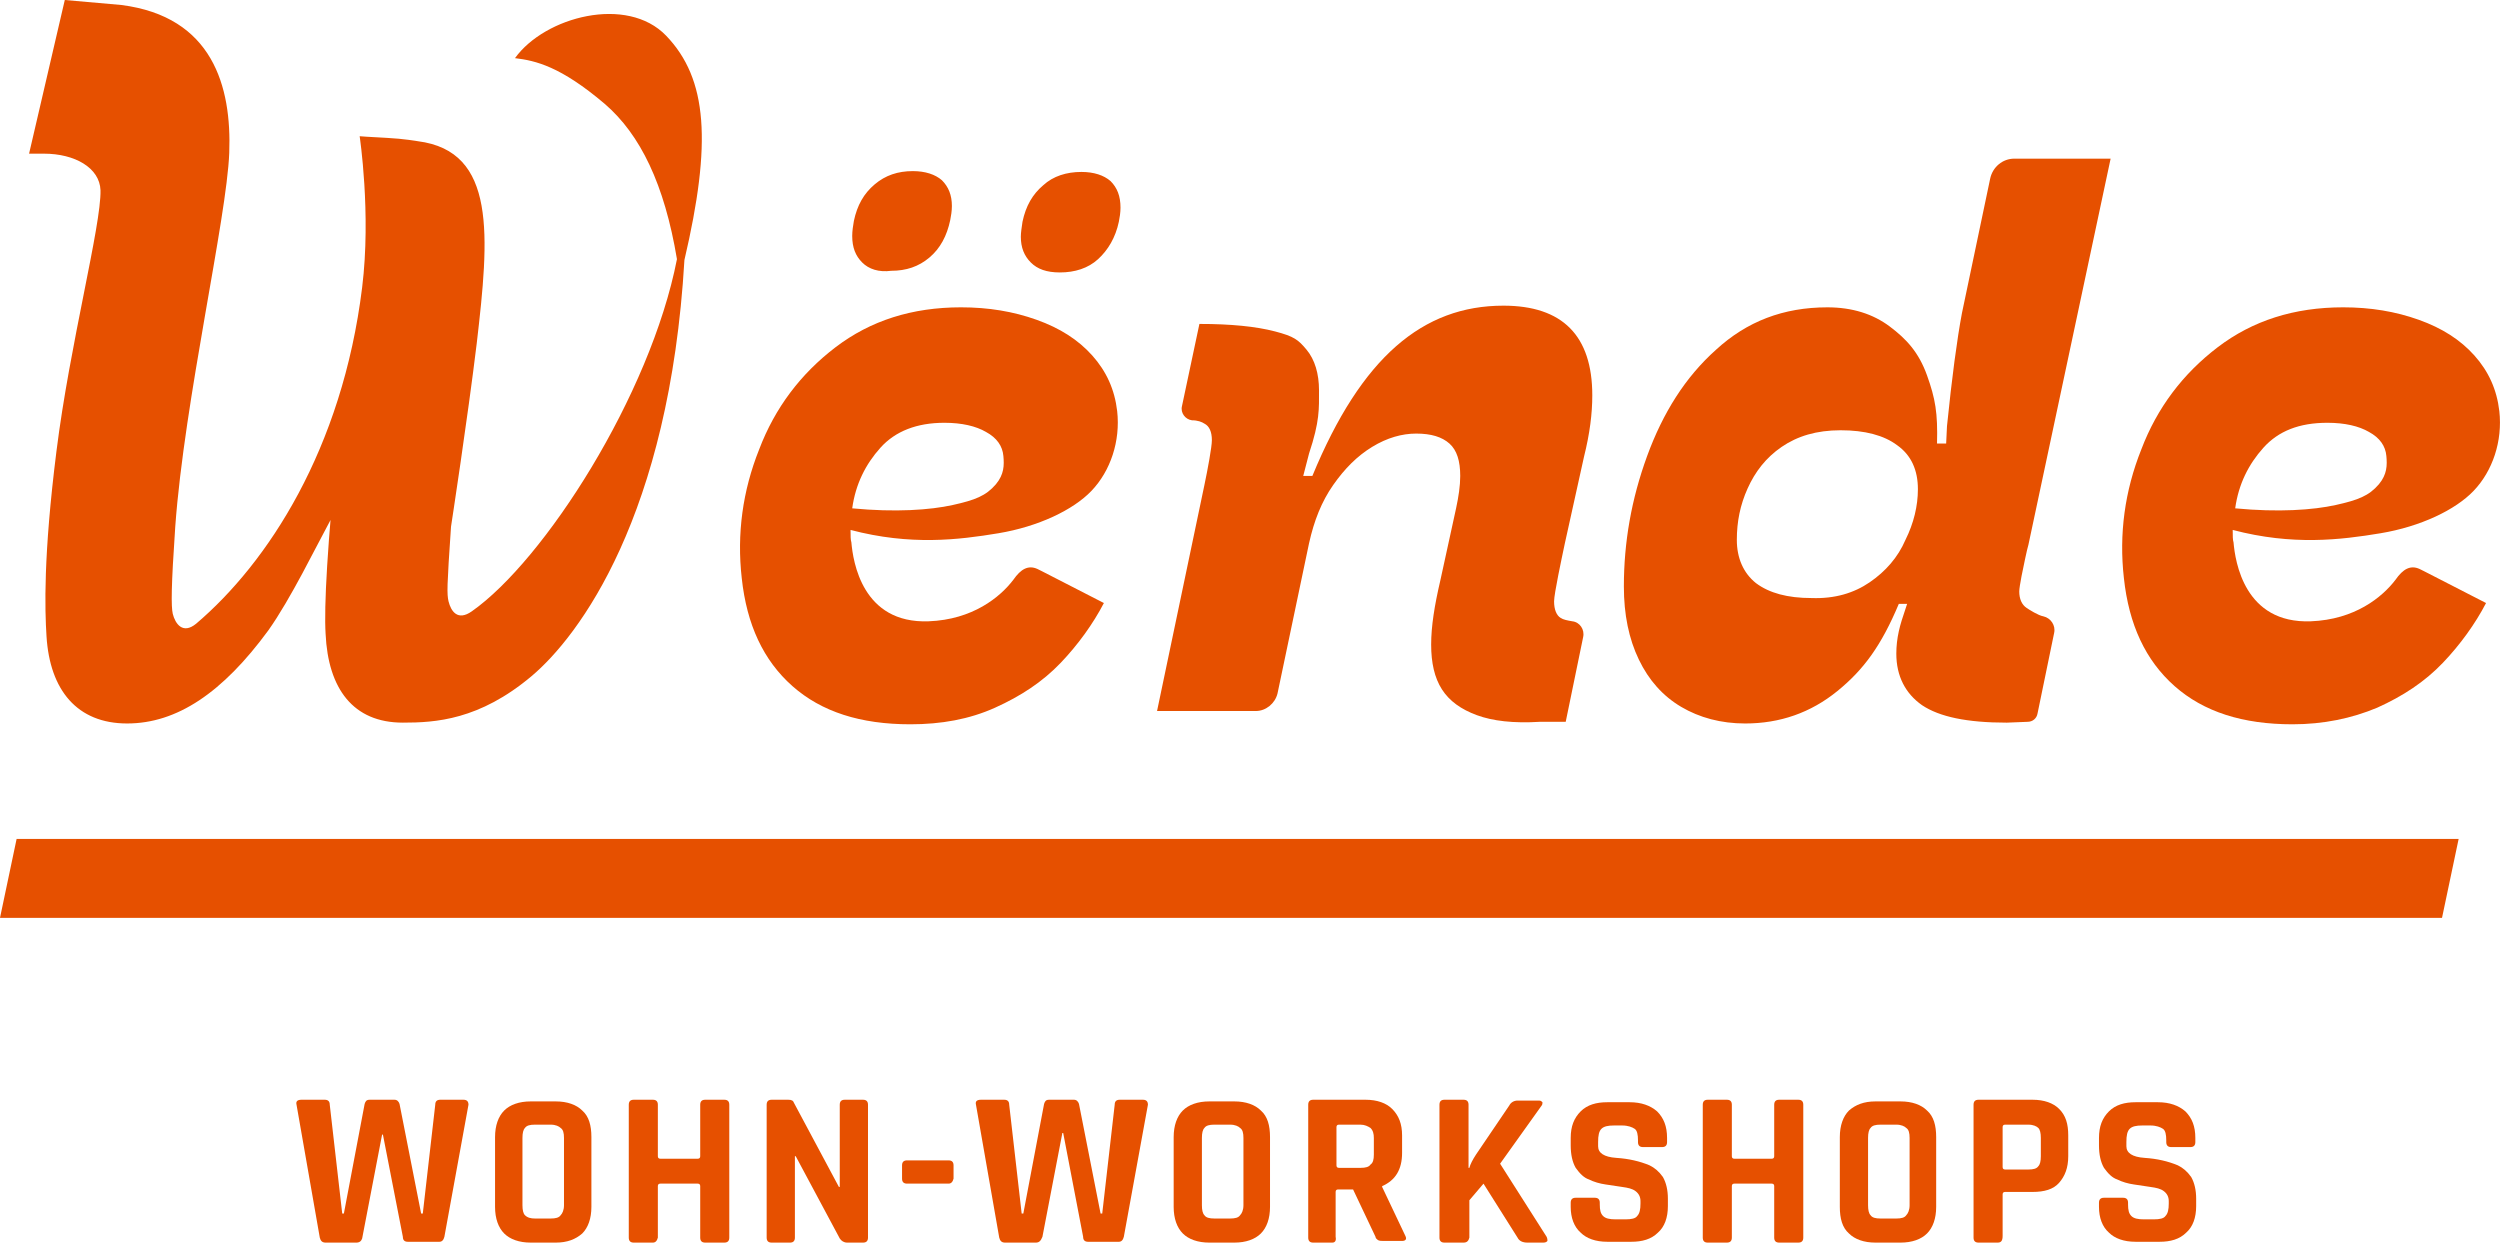
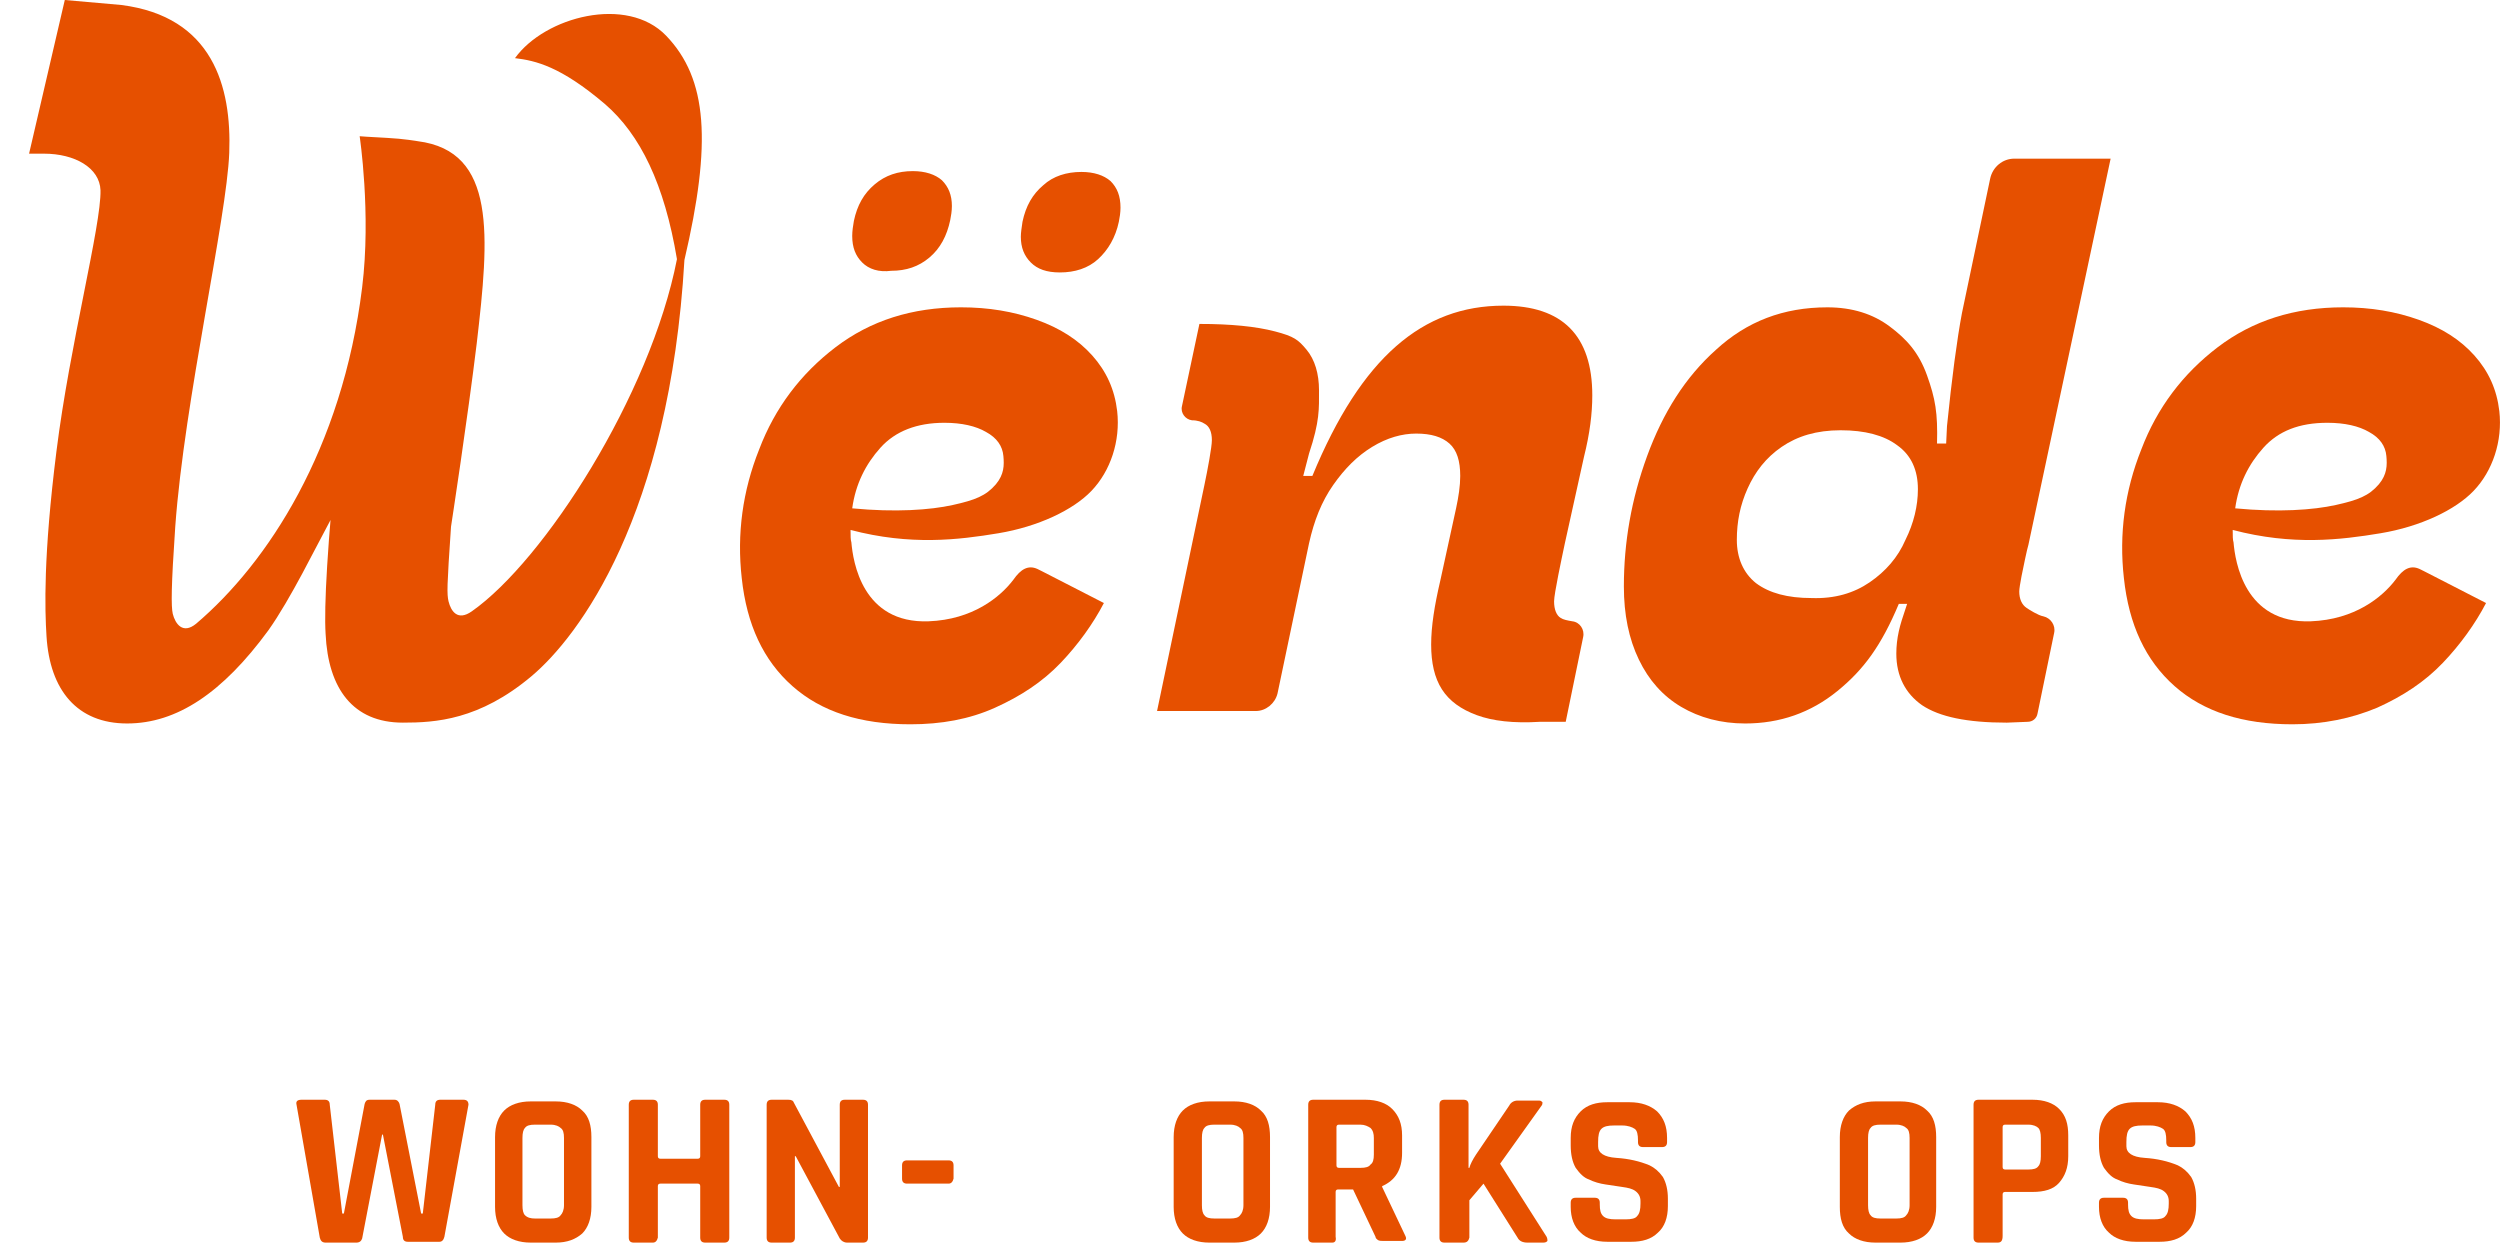
<svg xmlns="http://www.w3.org/2000/svg" id="a" width="300.98" height="149.6" viewBox="0 0 300.98 149.6">
  <path d="m42.9,149.6h-3.7c-.4,0-.6-.2-.7-.6l-2.8-16c-.1-.4.1-.6.6-.6h2.8c.4,0,.6.2.6.6l1.5,13.1h.2l2.5-13.2c.1-.3.2-.5.6-.5h3c.3,0,.5.2.6.5l2.6,13.2h.2l1.5-13.1c0-.4.2-.6.6-.6h2.8c.4,0,.6.2.6.6l-2.9,15.9c-.1.4-.3.6-.6.6h-3.8c-.4,0-.6-.2-.6-.6l-2.4-12.3h-.1l-2.4,12.5c-.1.3-.3.5-.7.5h0Z" fill="#e65000" stroke-width="0" />
  <path d="m66.9,149.6h-3c-1.4,0-2.5-.4-3.2-1.1s-1.1-1.8-1.1-3.2v-8.4c0-1.4.4-2.5,1.1-3.2s1.8-1.1,3.2-1.1h3c1.4,0,2.5.4,3.2,1.1.8.7,1.1,1.8,1.1,3.2v8.4c0,1.4-.4,2.5-1.1,3.2-.8.7-1.8,1.1-3.2,1.1Zm-2.5-2.9h1.9c.6,0,1-.1,1.2-.4.2-.2.4-.6.4-1.2v-8.1c0-.6-.1-1-.4-1.2-.2-.2-.6-.4-1.2-.4h-1.9c-.6,0-1,.1-1.2.4-.2.2-.3.6-.3,1.2v8.1c0,.6.1,1,.3,1.2.3.3.7.4,1.2.4Z" fill="#e65000" stroke-width="0" />
  <path d="m78.6,149.6h-2.3c-.4,0-.6-.2-.6-.6v-16c0-.4.2-.6.6-.6h2.3c.4,0,.6.2.6.6v6.2c0,.2.1.3.3.3h4.5c.2,0,.3-.1.3-.3v-6.2c0-.4.2-.6.6-.6h2.3c.4,0,.6.2.6.6v16c0,.4-.2.6-.6.6h-2.3c-.4,0-.6-.2-.6-.6v-6.2c0-.2-.1-.3-.3-.3h-4.5c-.2,0-.3.1-.3.3v6.2c-.1.4-.3.6-.6.6Z" fill="#e65000" stroke-width="0" />
  <path d="m95.1,149.6h-2.2c-.4,0-.6-.2-.6-.6v-16c0-.4.2-.6.6-.6h2c.4,0,.6.1.7.4l5.4,10.1h.1v-9.9c0-.4.2-.6.6-.6h2.2c.4,0,.6.2.6.6v16c0,.4-.2.6-.6.6h-1.9c-.4,0-.7-.2-.9-.5l-5.3-9.9h-.1v9.8c0,.4-.2.6-.6.6h0Z" fill="#e65000" stroke-width="0" />
  <path d="m114.2,142.5h-5c-.4,0-.6-.2-.6-.6v-1.6c0-.4.2-.6.6-.6h5c.4,0,.6.2.6.6v1.6c-.1.4-.3.6-.6.6Z" fill="#e65000" stroke-width="0" />
-   <path d="m124.7,149.6h-3.7c-.4,0-.6-.2-.7-.6l-2.8-16c-.1-.4.1-.6.6-.6h2.8c.4,0,.6.2.6.6l1.5,13.1h.2l2.5-13.2c.1-.3.2-.5.6-.5h3c.3,0,.5.2.6.5l2.6,13.2h.2l1.5-13.1c0-.4.2-.6.6-.6h2.8c.4,0,.6.2.6.6l-2.9,15.9c-.1.4-.3.6-.6.6h-3.7c-.4,0-.6-.2-.6-.6l-2.4-12.5h-.1l-2.4,12.5c-.2.5-.4.7-.8.7h0Z" fill="#e65000" stroke-width="0" />
  <path d="m148.6,149.6h-3c-1.4,0-2.5-.4-3.2-1.1s-1.1-1.8-1.1-3.2v-8.4c0-1.4.4-2.5,1.1-3.2s1.8-1.1,3.2-1.1h3c1.4,0,2.5.4,3.2,1.1.8.7,1.1,1.8,1.1,3.2v8.4c0,1.4-.4,2.5-1.1,3.2-.7.7-1.8,1.1-3.2,1.1Zm-2.4-2.9h1.9c.6,0,1-.1,1.2-.4.2-.2.4-.6.4-1.2v-8.1c0-.6-.1-1-.4-1.2-.2-.2-.6-.4-1.2-.4h-1.9c-.6,0-1,.1-1.2.4-.2.2-.3.6-.3,1.2v8.1c0,.6.1,1,.3,1.2.2.3.6.4,1.2.4Z" fill="#e65000" stroke-width="0" />
  <path d="m160.4,149.6h-2.3c-.4,0-.6-.2-.6-.6v-16c0-.4.2-.6.6-.6h6.3c1.4,0,2.5.4,3.2,1.1.8.8,1.2,1.8,1.2,3.2v2.1c0,2-.8,3.3-2.4,4v.1l2.8,5.9c.2.4,0,.6-.4.6h-2.2c-.3,0-.5,0-.7-.1-.1-.1-.3-.2-.3-.4l-2.7-5.7h-1.8c-.2,0-.3.1-.3.3v5.4c.1.5-.1.7-.4.7h0Zm.8-9h2.6c.6,0,1-.1,1.2-.4.3-.2.4-.6.4-1.2v-2c0-.5-.1-.9-.4-1.2-.3-.2-.7-.4-1.2-.4h-2.6c-.2,0-.3.1-.3.3v4.6c0,.2.1.3.3.3h0Z" fill="#e65000" stroke-width="0" />
  <path d="m176.2,149.6h-2.3c-.4,0-.6-.2-.6-.6v-16c0-.4.2-.6.6-.6h2.3c.4,0,.6.2.6.6v7.6h.1c.1-.4.4-1,.8-1.6l4-5.9c.2-.4.6-.6,1-.6h2.6c.2,0,.3.1.4.2,0,.1,0,.3-.1.4l-5,7,5.6,8.8c.1.2.1.4.1.5-.1.1-.2.2-.5.2h-1.9c-.6,0-1-.2-1.2-.6l-4.1-6.5-1.7,2v4.5c-.1.4-.3.6-.7.6h0Z" fill="#e65000" stroke-width="0" />
  <path d="m189.1,145.3v-.5c0-.4.2-.6.6-.6h2.3c.4,0,.6.2.6.6v.2c0,.7.1,1.1.4,1.4s.8.4,1.5.4h1.2c.7,0,1.2-.1,1.4-.4.3-.3.4-.8.4-1.5v-.3c0-.5-.2-.9-.6-1.2-.4-.3-.9-.4-1.6-.5-.6-.1-1.3-.2-2-.3s-1.4-.3-2-.6c-.6-.2-1.1-.7-1.6-1.4-.4-.7-.6-1.6-.6-2.7v-.9c0-1.4.4-2.4,1.2-3.2s1.9-1.1,3.2-1.1h2.7c1.4,0,2.5.4,3.3,1.1.8.8,1.2,1.8,1.2,3.2v.5c0,.4-.2.6-.6.6h-2.3c-.4,0-.6-.2-.6-.6v-.2c0-.7-.1-1.2-.4-1.4-.3-.2-.8-.4-1.5-.4h-1c-.7,0-1.2.1-1.5.4-.3.3-.4.8-.4,1.6v.5c0,.8.7,1.3,2.2,1.4,1.5.1,2.8.4,4,.9.6.3,1.1.7,1.6,1.4.4.7.6,1.6.6,2.6v.9c0,1.4-.4,2.5-1.2,3.2-.8.8-1.9,1.1-3.2,1.1h-2.9c-1.4,0-2.5-.4-3.2-1.1-.8-.7-1.2-1.8-1.2-3.1h0Z" fill="#e65000" stroke-width="0" />
-   <path d="m207.9,149.6h-2.3c-.4,0-.6-.2-.6-.6v-16c0-.4.2-.6.6-.6h2.3c.4,0,.6.2.6.6v6.2c0,.2.1.3.3.3h4.5c.2,0,.3-.1.3-.3v-6.2c0-.4.2-.6.6-.6h2.3c.4,0,.6.2.6.6v16c0,.4-.2.6-.6.6h-2.3c-.4,0-.6-.2-.6-.6v-6.2c0-.2-.1-.3-.3-.3h-4.5c-.2,0-.3.1-.3.3v6.2c0,.4-.2.6-.6.6Z" fill="#e65000" stroke-width="0" />
  <path d="m228.8,149.6h-3c-1.4,0-2.5-.4-3.2-1.1-.8-.7-1.1-1.8-1.1-3.2v-8.4c0-1.4.4-2.5,1.1-3.2.8-.7,1.8-1.1,3.2-1.1h3c1.4,0,2.5.4,3.2,1.1.8.7,1.1,1.8,1.1,3.2v8.4c0,1.4-.4,2.5-1.1,3.2-.7.7-1.8,1.1-3.2,1.1Zm-2.4-2.9h1.9c.6,0,1-.1,1.2-.4.2-.2.4-.6.4-1.2v-8.1c0-.6-.1-1-.4-1.2-.2-.2-.6-.4-1.2-.4h-1.9c-.6,0-1,.1-1.2.4-.2.2-.3.6-.3,1.2v8.1c0,.6.1,1,.3,1.2.2.3.6.4,1.2.4Z" fill="#e65000" stroke-width="0" />
  <path d="m240.5,149.6h-2.3c-.4,0-.6-.2-.6-.6v-16c0-.4.2-.6.6-.6h6.5c1.4,0,2.5.4,3.2,1.1.8.8,1.1,1.8,1.1,3.2v2.5c0,1.4-.4,2.4-1.1,3.2s-1.8,1.1-3.2,1.1h-3.3c-.2,0-.3.1-.3.3v5c0,.6-.2.8-.6.8h0Zm.9-8.8h2.8c.6,0,1-.1,1.2-.4.2-.2.3-.6.3-1.2v-2.2c0-.6-.1-1-.3-1.2s-.6-.4-1.2-.4h-2.8c-.2,0-.3.1-.3.3v4.8c0,.2.1.3.3.3h0Z" fill="#e65000" stroke-width="0" />
  <path d="m252.7,145.3v-.5c0-.4.2-.6.6-.6h2.3c.4,0,.6.2.6.6v.2c0,.7.1,1.1.4,1.4.3.3.8.4,1.5.4h1.2c.7,0,1.2-.1,1.4-.4.3-.3.4-.8.4-1.5v-.3c0-.5-.2-.9-.6-1.2s-.9-.4-1.6-.5c-.6-.1-1.3-.2-2-.3s-1.4-.3-2-.6c-.6-.2-1.1-.7-1.6-1.4-.4-.7-.6-1.6-.6-2.7v-.9c0-1.4.4-2.4,1.2-3.2s1.9-1.1,3.2-1.1h2.7c1.4,0,2.5.4,3.3,1.1.8.8,1.2,1.8,1.2,3.2v.5c0,.4-.2.6-.6.6h-2.3c-.4,0-.6-.2-.6-.6v-.2c0-.7-.1-1.2-.4-1.4s-.8-.4-1.5-.4h-1c-.7,0-1.2.1-1.5.4-.3.3-.4.8-.4,1.6v.5c0,.8.7,1.3,2.2,1.4,1.5.1,2.8.4,4,.9.6.3,1.1.7,1.6,1.4.4.7.6,1.6.6,2.6v.9c0,1.4-.4,2.5-1.2,3.2-.8.8-1.9,1.1-3.2,1.1h-2.9c-1.4,0-2.5-.4-3.2-1.1-.8-.7-1.2-1.8-1.2-3.1h0Z" fill="#e65000" stroke-width="0" />
-   <polygon points="0 110.5 2 101 296 101 294 110.5 0 110.5" fill="#e65000" stroke-width="0" />
  <path d="m124.1,31.6c-.8-.8-1.2-1.8-1.2-3.1,0-.5.1-1.1.2-1.8.4-1.9,1.2-3.3,2.5-4.4,1.2-1.1,2.8-1.6,4.6-1.6,1.5,0,2.7.4,3.5,1.1.8.8,1.2,1.8,1.2,3.2,0,.6-.1,1.2-.2,1.7-.4,1.9-1.3,3.4-2.5,4.5s-2.8,1.6-4.6,1.6c-1.6,0-2.7-.4-3.5-1.2m-20.3,0c-.8-.8-1.2-1.8-1.2-3.2,0-.6.1-1.2.2-1.8.4-1.9,1.2-3.3,2.5-4.4s2.8-1.6,4.6-1.6c1.5,0,2.7.4,3.5,1.1.8.8,1.2,1.8,1.2,3.1,0,.6-.1,1.2-.2,1.7-.4,1.9-1.2,3.4-2.5,4.5-1.3,1.1-2.8,1.6-4.6,1.6-1.5.2-2.7-.2-3.5-1" fill="#e65000" stroke-width="0" />
  <path d="m177.8,86.1c-1.9-.7-3.3-1.7-4.2-3.1s-1.3-3.2-1.3-5.4.4-4.7,1.1-7.7l1.9-8.7c.3-1.4.5-2.7.5-3.9,0-1.8-.4-3.1-1.3-3.9-.9-.8-2.2-1.2-4-1.2-1.7,0-3.5.5-5.3,1.6s-3.3,2.6-4.7,4.6-2.3,4.3-2.9,7l-3.8,18.1c-.3,1.2-1.4,2.1-2.6,2.1h-11.9l5.7-27.2c.4-1.9.9-4.6.9-5.4,0-1-.3-1.7-.9-2-.3-.2-.8-.4-1.5-.4-.8-.1-1.4-.9-1.2-1.7l2.1-9.9c3.8,0,6.8.3,9.1.9,2.3.6,2.8,1,3.8,2.2s1.5,2.9,1.5,4.9c0,2.2.1,3.7-1.2,7.6l-.7,2.7h1.1c5.9-14.3,13.3-20.5,23-20.5,7.1,0,10.7,3.6,10.7,10.8,0,2.2-.3,4.6-1,7.4l-2.3,10.4c-.4,1.9-1.3,6.1-1.3,7,0,1,.3,1.7.8,2,.3.2.8.3,1.4.4.9.1,1.5,1,1.3,1.9l-2.1,10.2h-3.1c-3.2.2-5.7-.1-7.6-.8" fill="#e65000" stroke-width="0" />
  <path d="m225.1,70.1c1.9-1.3,3.4-3,4.3-5.1,1-2,1.5-4.1,1.5-6.1,0-2.3-.8-4.1-2.5-5.3-1.6-1.2-3.9-1.8-6.8-1.8s-5.2.7-7.1,2c-1.9,1.3-3.2,3-4.1,5-.9,2-1.3,4-1.3,6.2s.8,4,2.3,5.2c1.6,1.2,3.8,1.8,6.7,1.8,2.8.1,5.1-.6,7-1.9m-22.7,15c-2.2-1.3-3.9-3.2-5.1-5.7-1.2-2.5-1.8-5.4-1.8-8.8,0-5.3.9-10.5,2.8-15.7,1.9-5.2,4.6-9.5,8.3-12.8,3.7-3.4,8.1-5.1,13.4-5.1,3,0,5.5.8,7.5,2.3s3.5,3.1,4.5,5.9c1,2.8,1.3,4.5,1.2,8.2h1.1l.1-2.1c.6-5.9,1.2-10.4,1.8-13.6l3.4-16.2c.3-1.4,1.5-2.4,2.9-2.4h11.6l-9.9,46.5c-.1.3-.2.8-.4,1.7-.2.9-.7,3.3-.7,3.9,0,.9.3,1.6.9,2,.3.2,1.4.9,2,1,.9.2,1.5,1.1,1.3,2l-2,9.7c-.1.6-.6,1-1.2,1l-2.5.1c-4.8,0-8.1-.7-10.2-2.1-2-1.4-3.1-3.5-3.1-6.2,0-.9.1-1.8.3-2.7.2-.9.4-1.5,1-3.3h-1c-2.1,5-4.2,7.9-7.4,10.5s-6.9,3.9-11.1,3.9c-2.9,0-5.5-.7-7.7-2" fill="#e65000" stroke-width="0" />
  <path d="m106,53.9c-1.8,2-3,4.4-3.4,7.3,5.2.5,9.4.2,12.1-.4s4-1.1,5.2-2.5c1-1.2,1-2.3.9-3.4-.1-1.2-.8-2.2-2.1-2.9-1.2-.7-2.9-1.1-5-1.1-3.3,0-5.9,1-7.7,3m25.4,5.2c-2.2,2.3-6.4,4.3-11.2,5.1-4.8.8-10.6,1.5-17.8-.4,0,.7,0,1.2.1,1.5.2,2.3,1.3,9.8,9.3,9.5,5.3-.2,8.6-2.9,10.2-5,.9-1.3,1.8-1.8,2.9-1.3l.6.3,7.4,3.8c-1.3,2.5-3.1,5-5.2,7.2-2.2,2.3-4.8,4-7.9,5.4s-6.5,2-10.2,2c-6,0-10.7-1.5-14.2-4.6s-5.5-7.4-6.1-13c-.6-5.3.1-10.5,2.1-15.5,1.9-5,5-9.1,9.2-12.3s9.2-4.8,15.1-4.8c3.3,0,6.3.5,9.1,1.5s5,2.4,6.7,4.3,2.7,4.1,3,6.7c.4,3.6-.8,7.2-3.1,9.6" fill="#e65000" stroke-width="0" />
  <path d="m272.5,53.9c-1.8,2-3,4.4-3.4,7.3,5.2.5,9.4.2,12.1-.4s4-1.1,5.2-2.5c1-1.2,1-2.3.9-3.4-.1-1.2-.8-2.2-2.1-2.9-1.2-.7-2.9-1.1-5-1.1-3.4,0-5.9,1-7.7,3m25.3,5.2c-2.2,2.3-6.4,4.3-11.2,5.1-4.8.8-10.6,1.5-17.8-.4,0,.7,0,1.2.1,1.5.2,2.3,1.3,9.8,9.3,9.5,5.3-.2,8.6-2.9,10.2-5,.9-1.3,1.8-1.8,2.9-1.3l.6.3,7.4,3.8c-1.3,2.5-3.1,5-5.2,7.2-2.2,2.3-4.8,4-7.9,5.4-3.1,1.3-6.5,2-10.2,2-6,0-10.7-1.5-14.2-4.6s-5.5-7.4-6.1-13c-.6-5.3.1-10.5,2.1-15.5,1.9-5,5-9.1,9.2-12.3s9.2-4.8,15.1-4.8c3.3,0,6.3.5,9.1,1.5,2.8,1,5,2.4,6.7,4.3,1.7,1.9,2.7,4.1,3,6.7.4,3.6-.8,7.2-3.1,9.6" fill="#e65000" stroke-width="0" />
  <path d="m39.9,62.4c-1.9,3.5-4.9,9.7-7.6,13.5-5.5,7.5-11,11.2-17,11.2s-9.3-4-9.7-10.5c-.2-3.2-.4-9.6,1.2-22.3,1.6-12.8,5.4-27.2,5.3-31.4-.1-2.7-3.1-4.4-6.8-4.4-2.6,0-1.8,0-1.8,0L7.8,0l6.8.6c11,1.4,13.3,9.8,13,17.8-.3,7.9-5.4,29.8-6.5,45-.5,7.3-.5,9.6-.3,10.5.3,1.2,1.2,2.5,2.8,1.2,8.6-7.3,17.6-21,20-40.5,1.1-8.9-.3-18.2-.3-18.2,0,0,1.2.1,3.3.2,2,.1,3.7.4,3.7.4,9.5,1.2,8.6,11.4,7.1,24.3-1.1,9.1-3.1,22.1-3.1,22.1-.5,7.3-.5,8.1-.3,9,.3,1.2,1.1,2.4,2.8,1.2,8.7-6.1,21.5-26,24.7-42.4-1.5-9-4.4-15-8.7-18.7-5.3-4.5-8.3-5.2-10.8-5.5,3.6-5,13.5-7.6,18.2-2.7,5,5.2,5.5,12.9,2.2,27-1.8,30.8-12.7,45.3-18.4,50.1-6.3,5.3-11.6,5.6-15.5,5.6-6,0-9-4.1-9.3-10.7-.2-3.2.2-10.8,1.5-23.4" fill="#e65000" stroke-width="0" />
</svg>